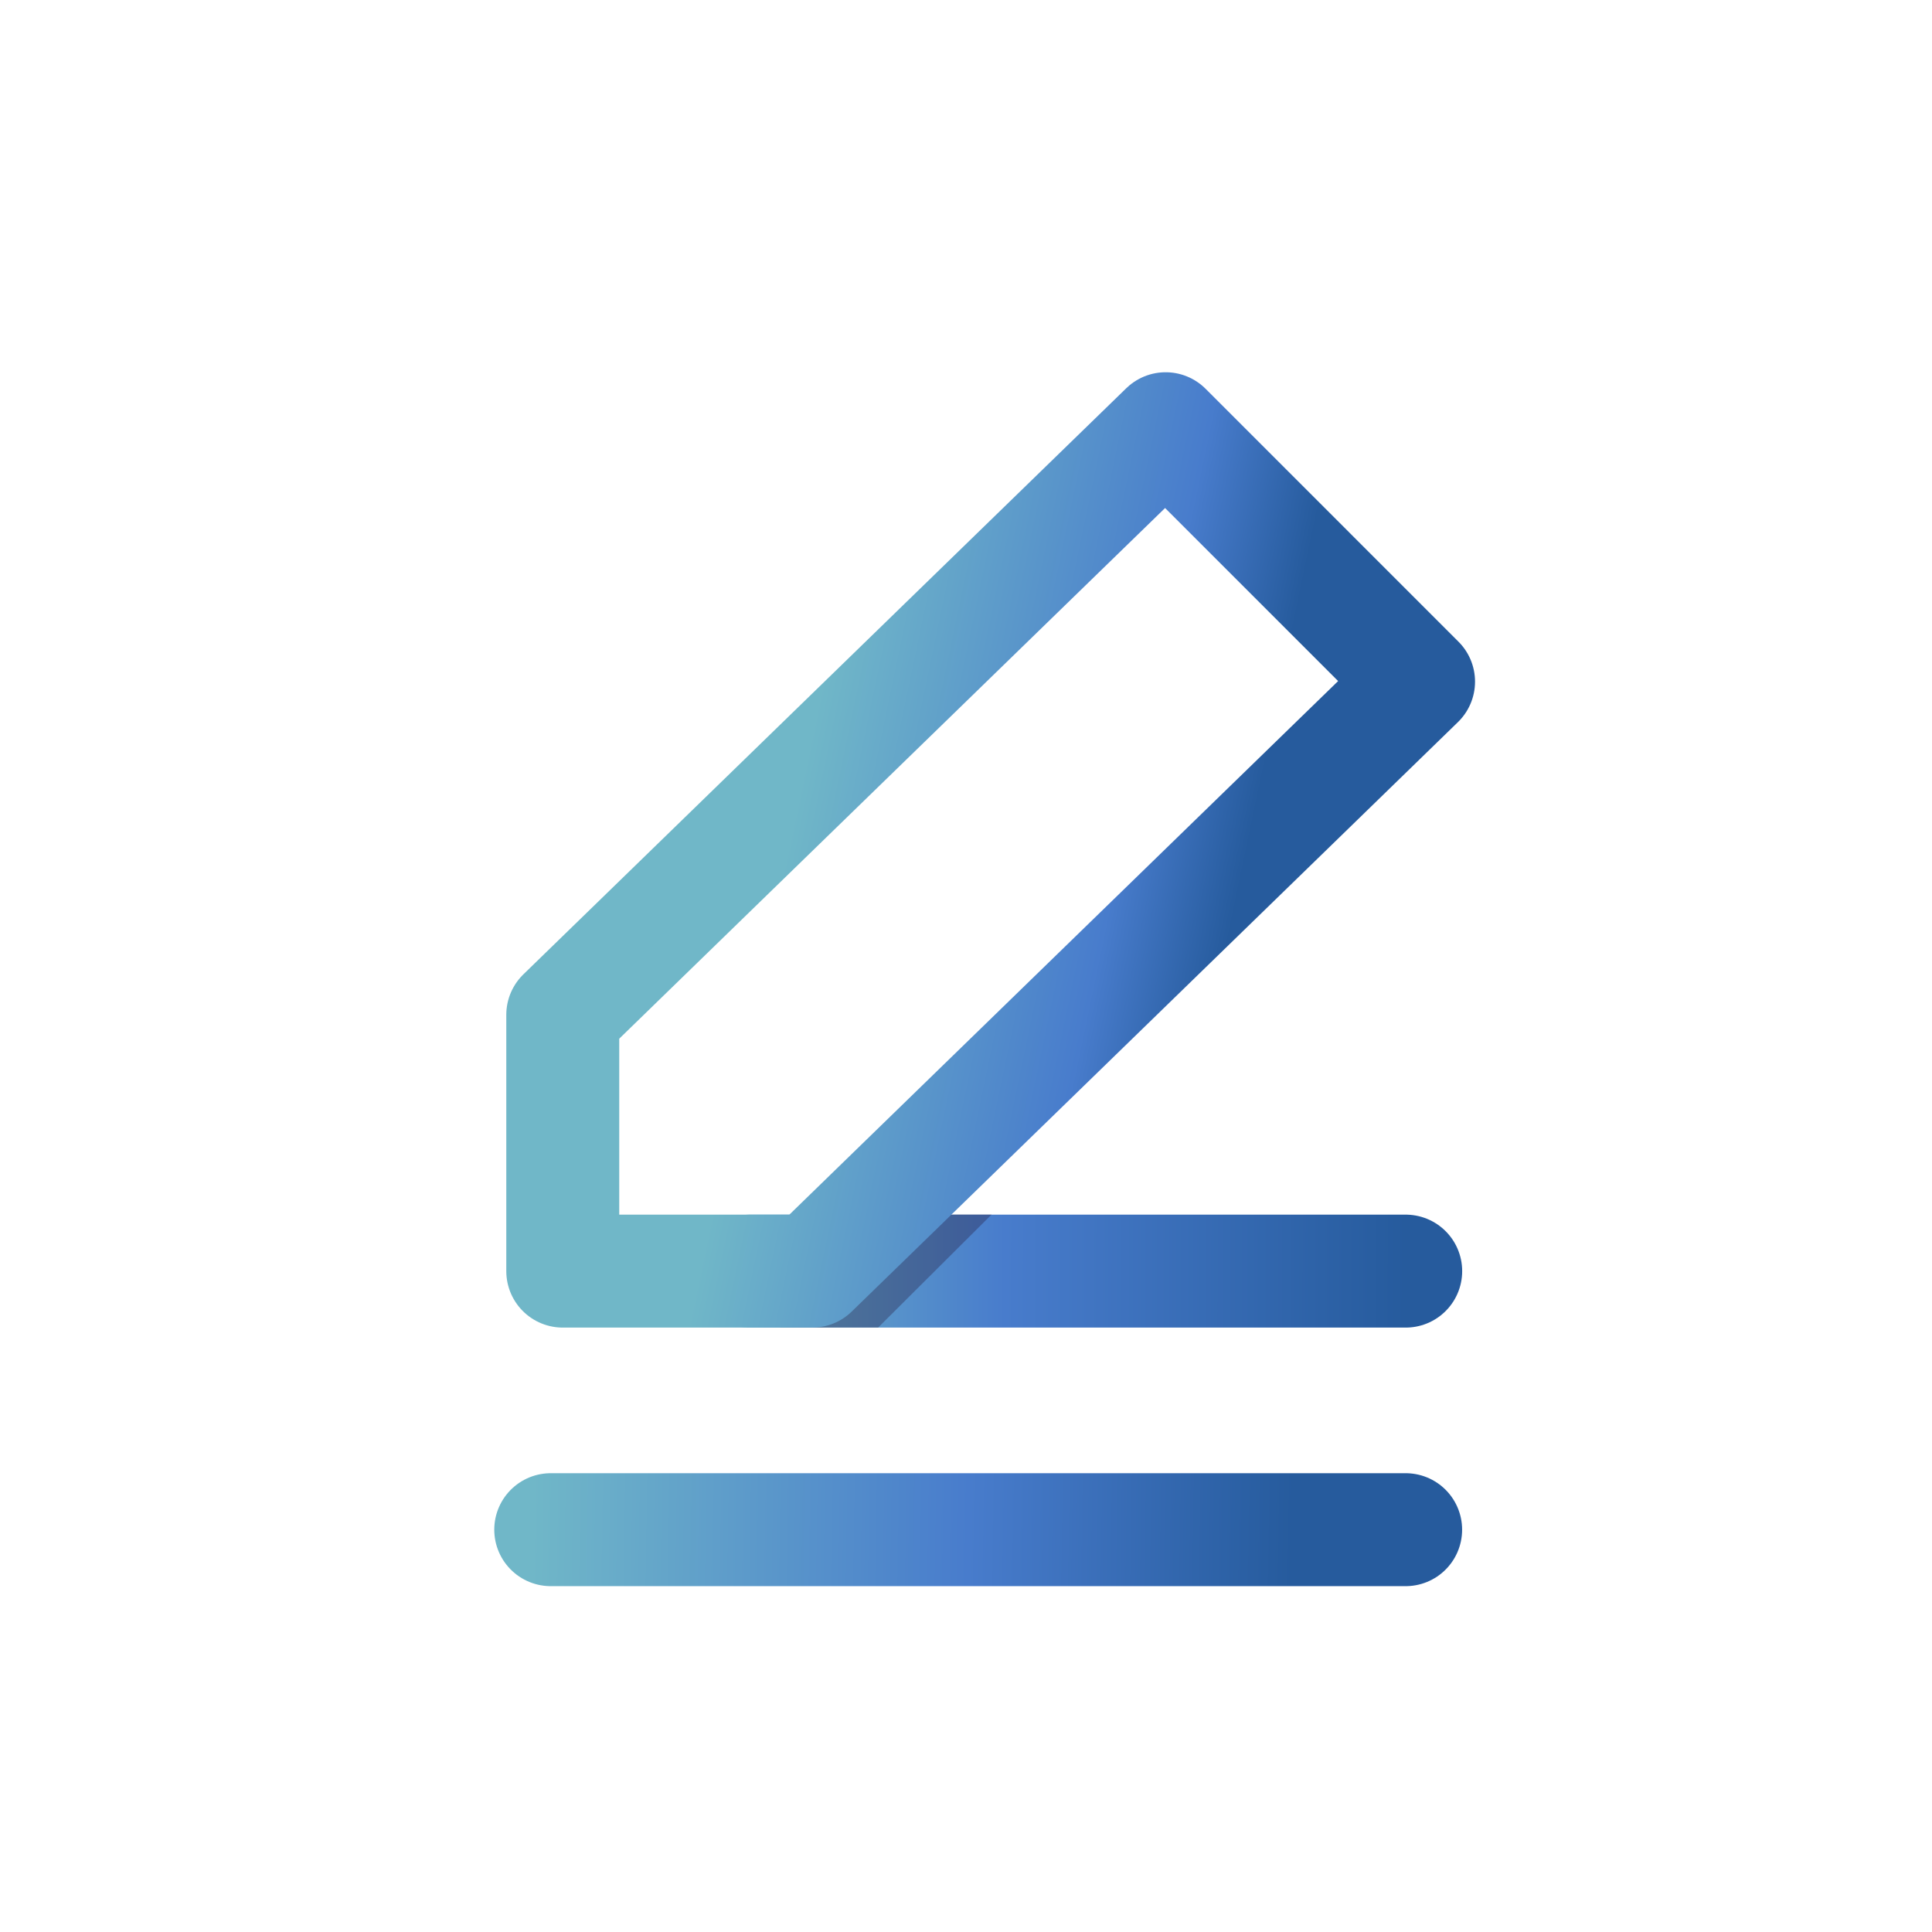
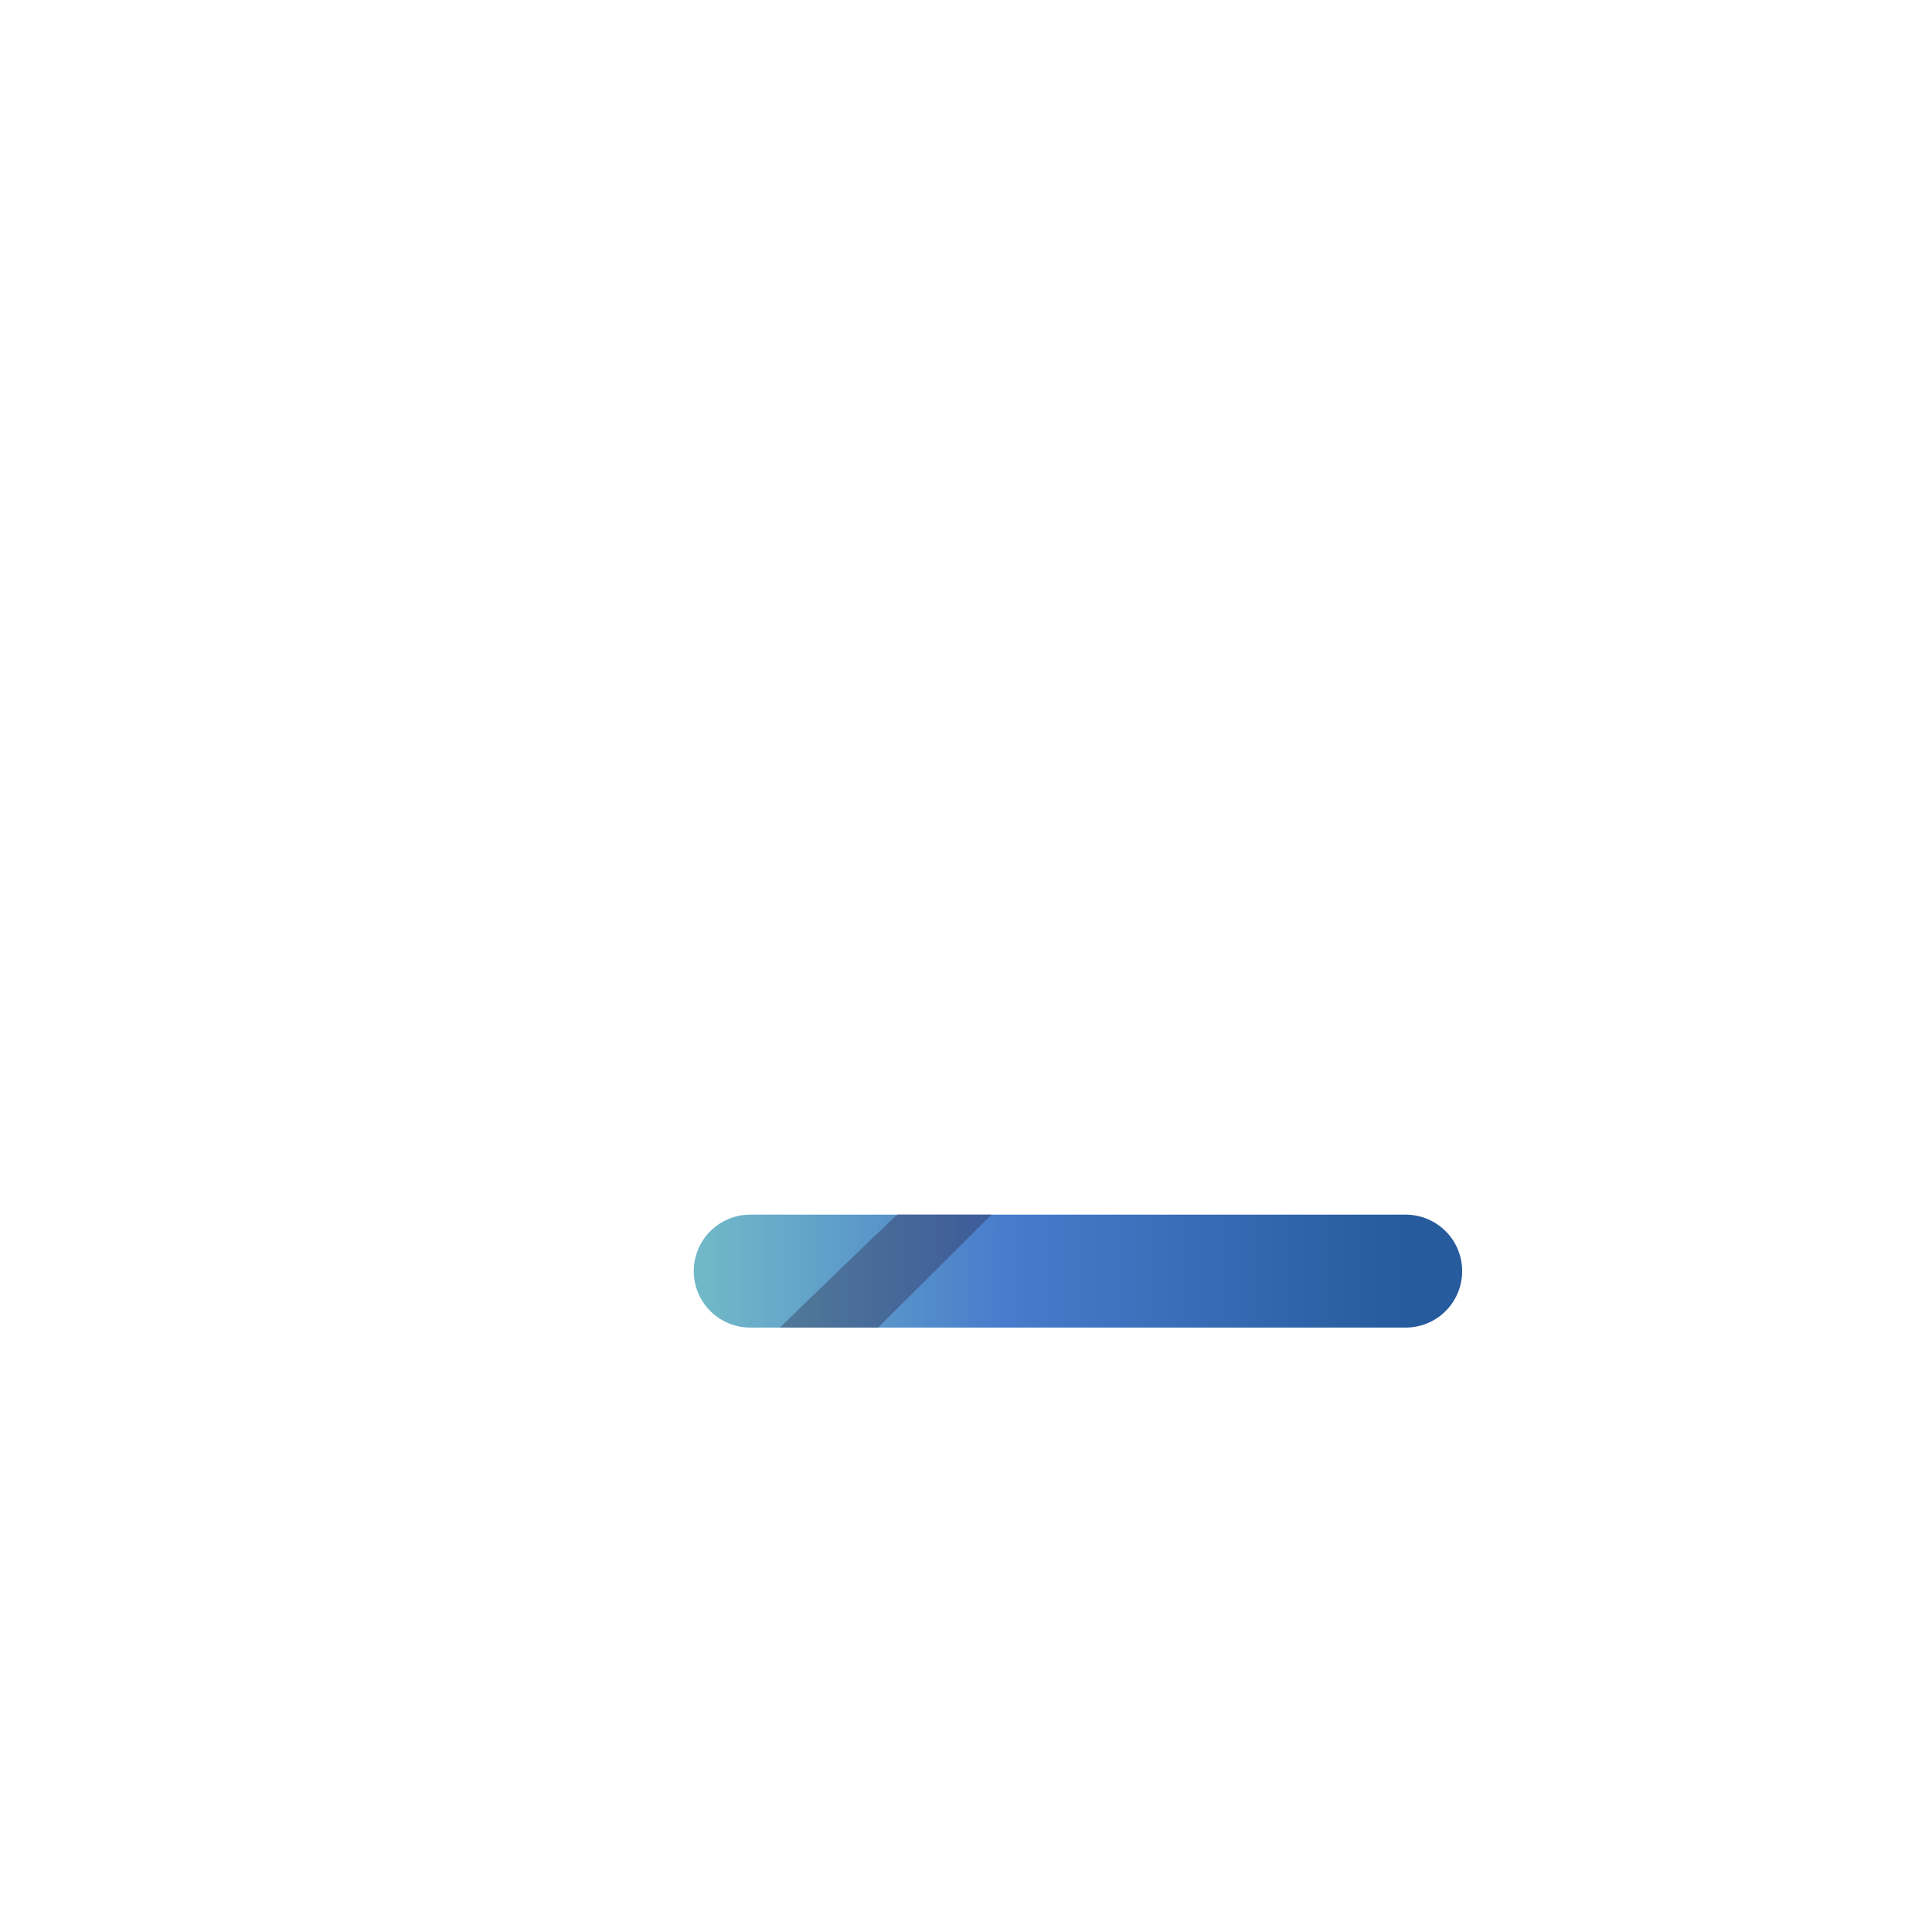
<svg xmlns="http://www.w3.org/2000/svg" width="95" height="95" viewBox="0 0 95 95" fill="none">
  <path d="M36.89 62.503H69.121" stroke="url(#paint0_linear_6791_6042)" stroke-width="5.554" stroke-linecap="round" />
-   <path d="M27.081 75.217H69.118" stroke="url(#paint1_linear_6791_6042)" stroke-width="5.554" stroke-linecap="round" />
-   <path d="M39.559 65.279L40.286 65.28C40.771 65.281 42.934 65.28 43.177 65.28L48.761 59.719C48.518 59.719 46.458 59.72 45.973 59.719L44.154 59.716C43.548 60.199 43.67 60.2 42.956 60.825L38.347 65.277C38.347 65.277 38.589 65.277 39.074 65.278L39.559 65.279Z" fill="#1E0726" fill-opacity="0.3" />
-   <path d="M69.753 33.517L39.943 62.502L27.672 62.503V49.901L57.317 21.081L69.753 33.517Z" stroke="url(#paint2_linear_6791_6042)" stroke-width="5.554" stroke-linecap="round" stroke-linejoin="round" />
+   <path d="M39.559 65.279L40.286 65.28C40.771 65.281 42.934 65.28 43.177 65.28L48.761 59.719C48.518 59.719 46.458 59.72 45.973 59.719L44.154 59.716C43.548 60.199 43.67 60.2 42.956 60.825L38.347 65.277C38.347 65.277 38.589 65.277 39.074 65.278Z" fill="#1E0726" fill-opacity="0.3" />
  <defs>
    <linearGradient id="paint0_linear_6791_6042" x1="34.924" y1="62.849" x2="69.121" y2="62.885" gradientUnits="userSpaceOnUse">
      <stop stop-color="#70B7C8" />
      <stop offset="0.424" stop-color="#487CCC" />
      <stop offset="1" stop-color="#265B9D" />
    </linearGradient>
    <linearGradient id="paint1_linear_6791_6042" x1="26.18" y1="72.879" x2="69.152" y2="73.549" gradientUnits="userSpaceOnUse">
      <stop stop-color="#70B7C8" />
      <stop offset="0.5" stop-color="#487CCC" />
      <stop offset="0.871" stop-color="#265B9D" />
    </linearGradient>
    <linearGradient id="paint2_linear_6791_6042" x1="70.611" y1="46.163" x2="26.426" y2="36.938" gradientUnits="userSpaceOnUse">
      <stop offset="0.221" stop-color="#265B9D" />
      <stop offset="0.356" stop-color="#487CCC" />
      <stop offset="0.712" stop-color="#70B7C8" />
    </linearGradient>
  </defs>
</svg>